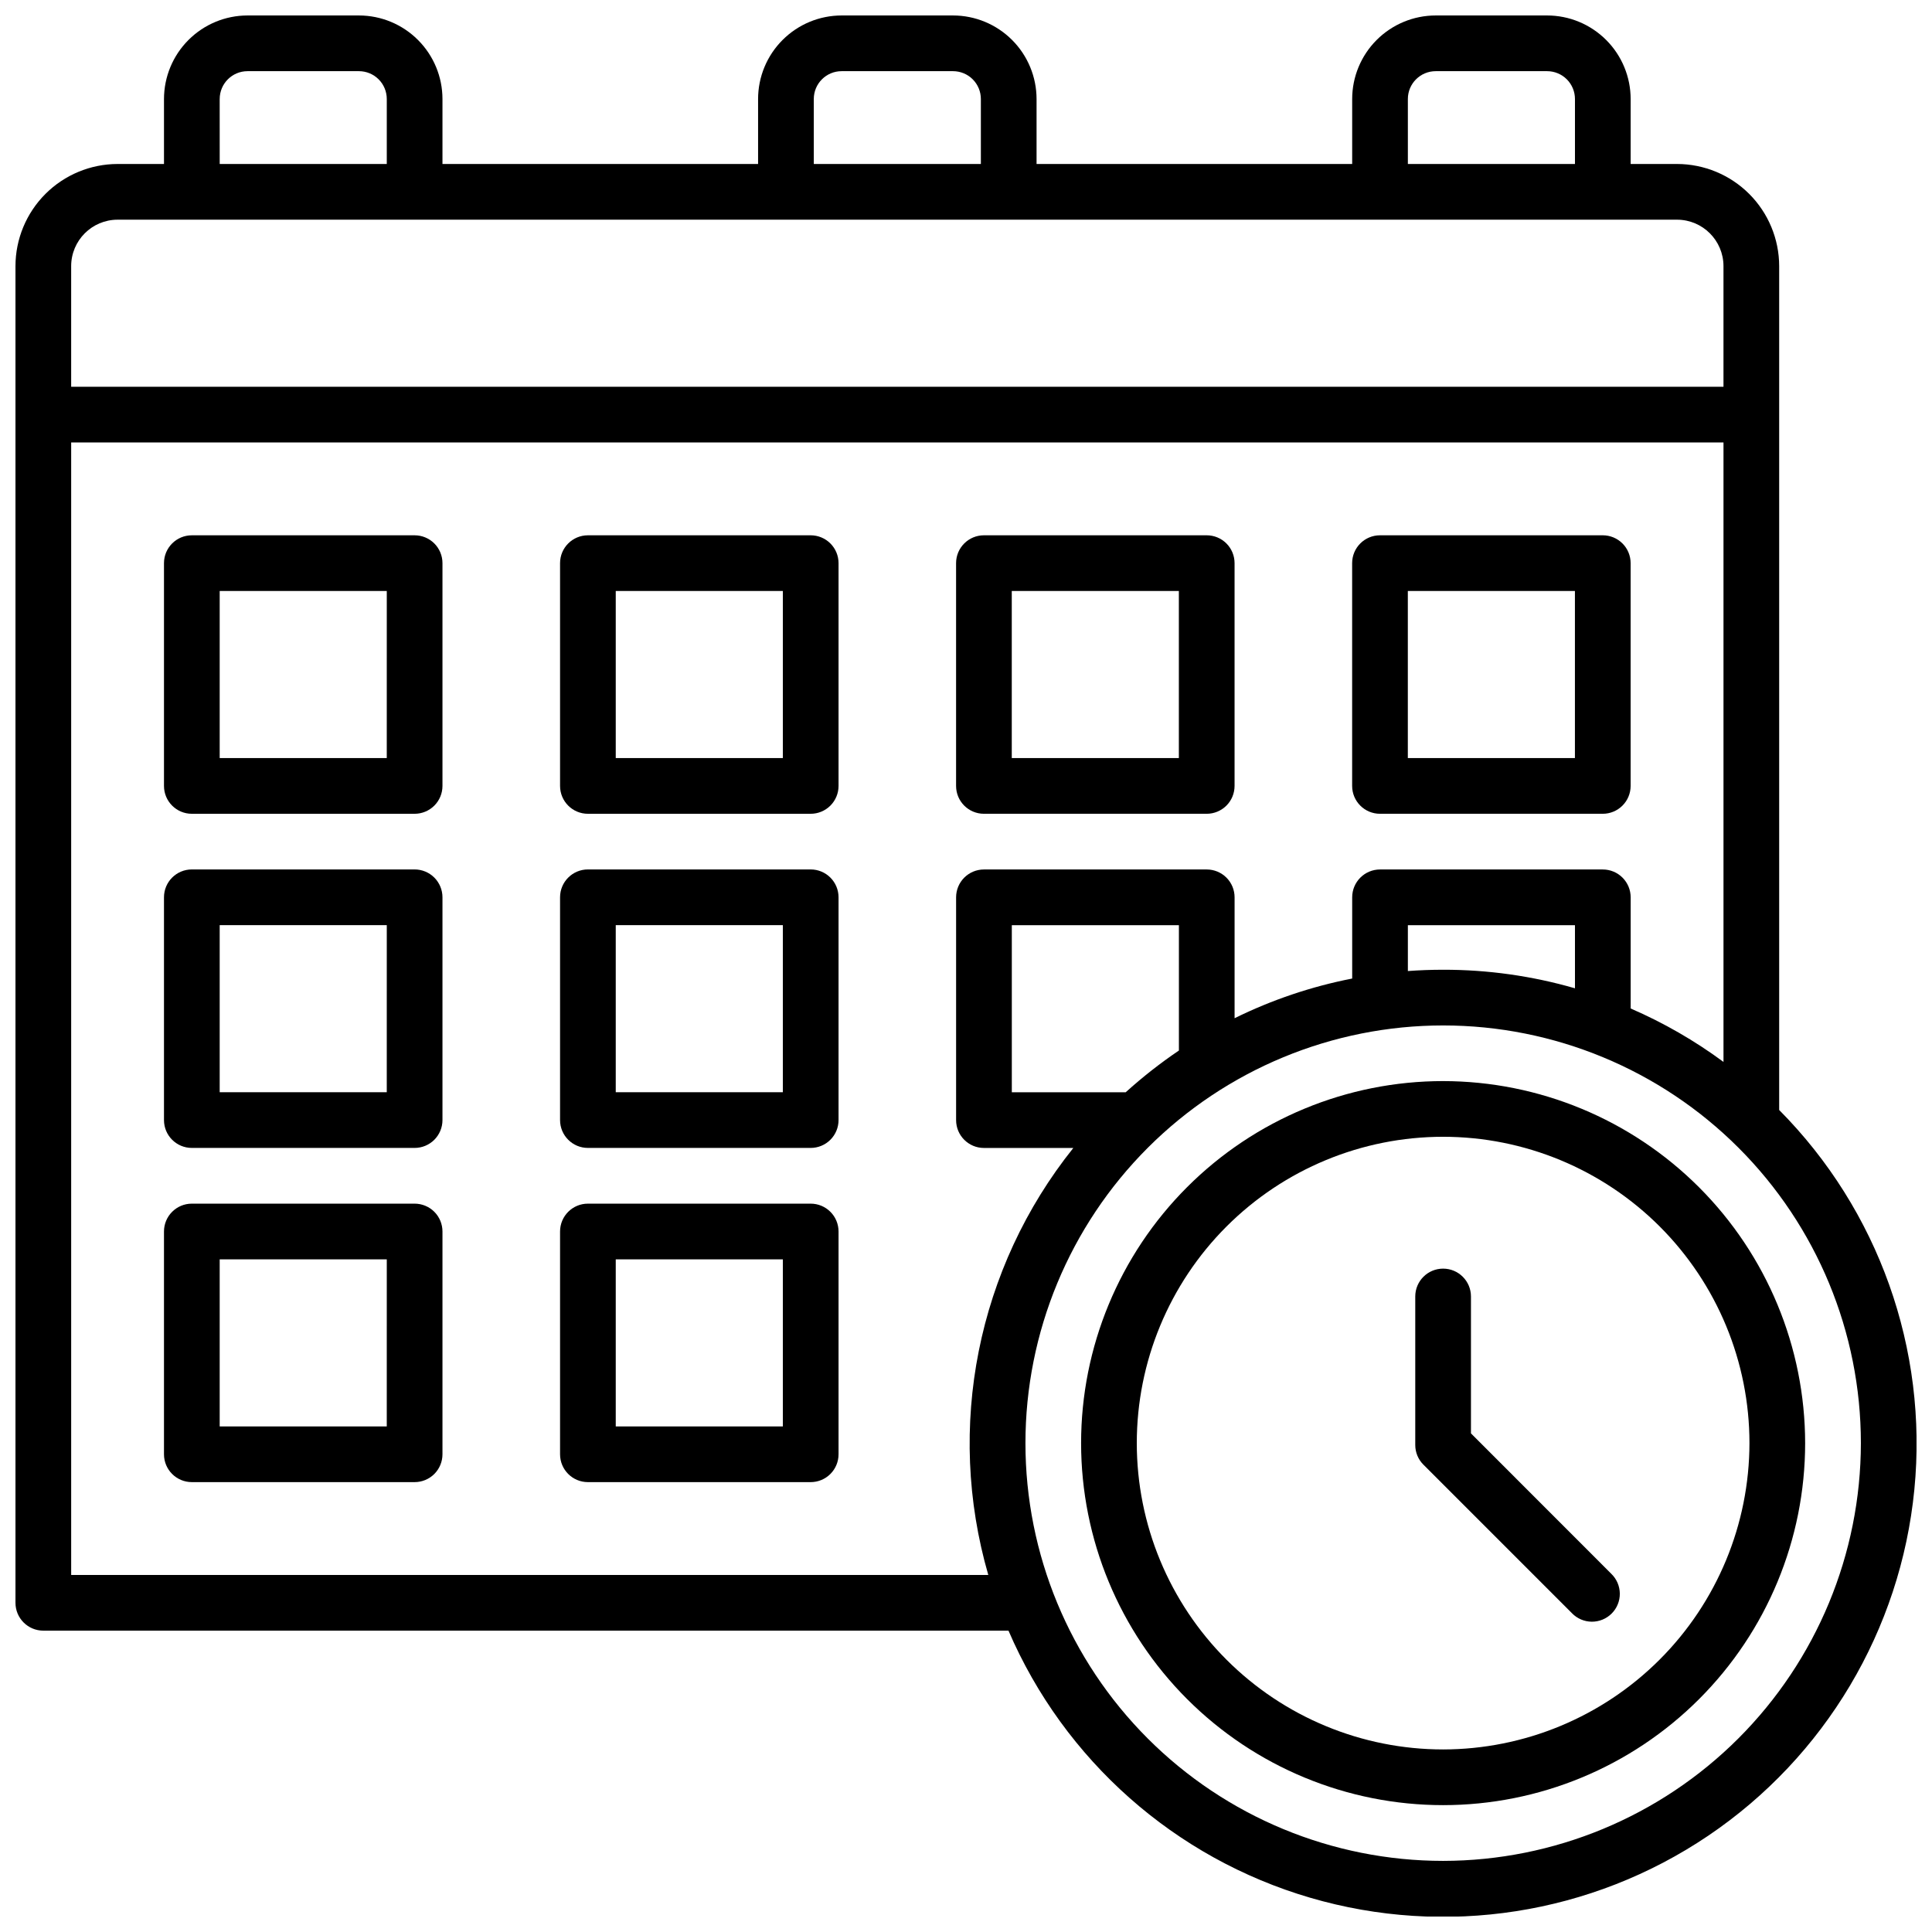
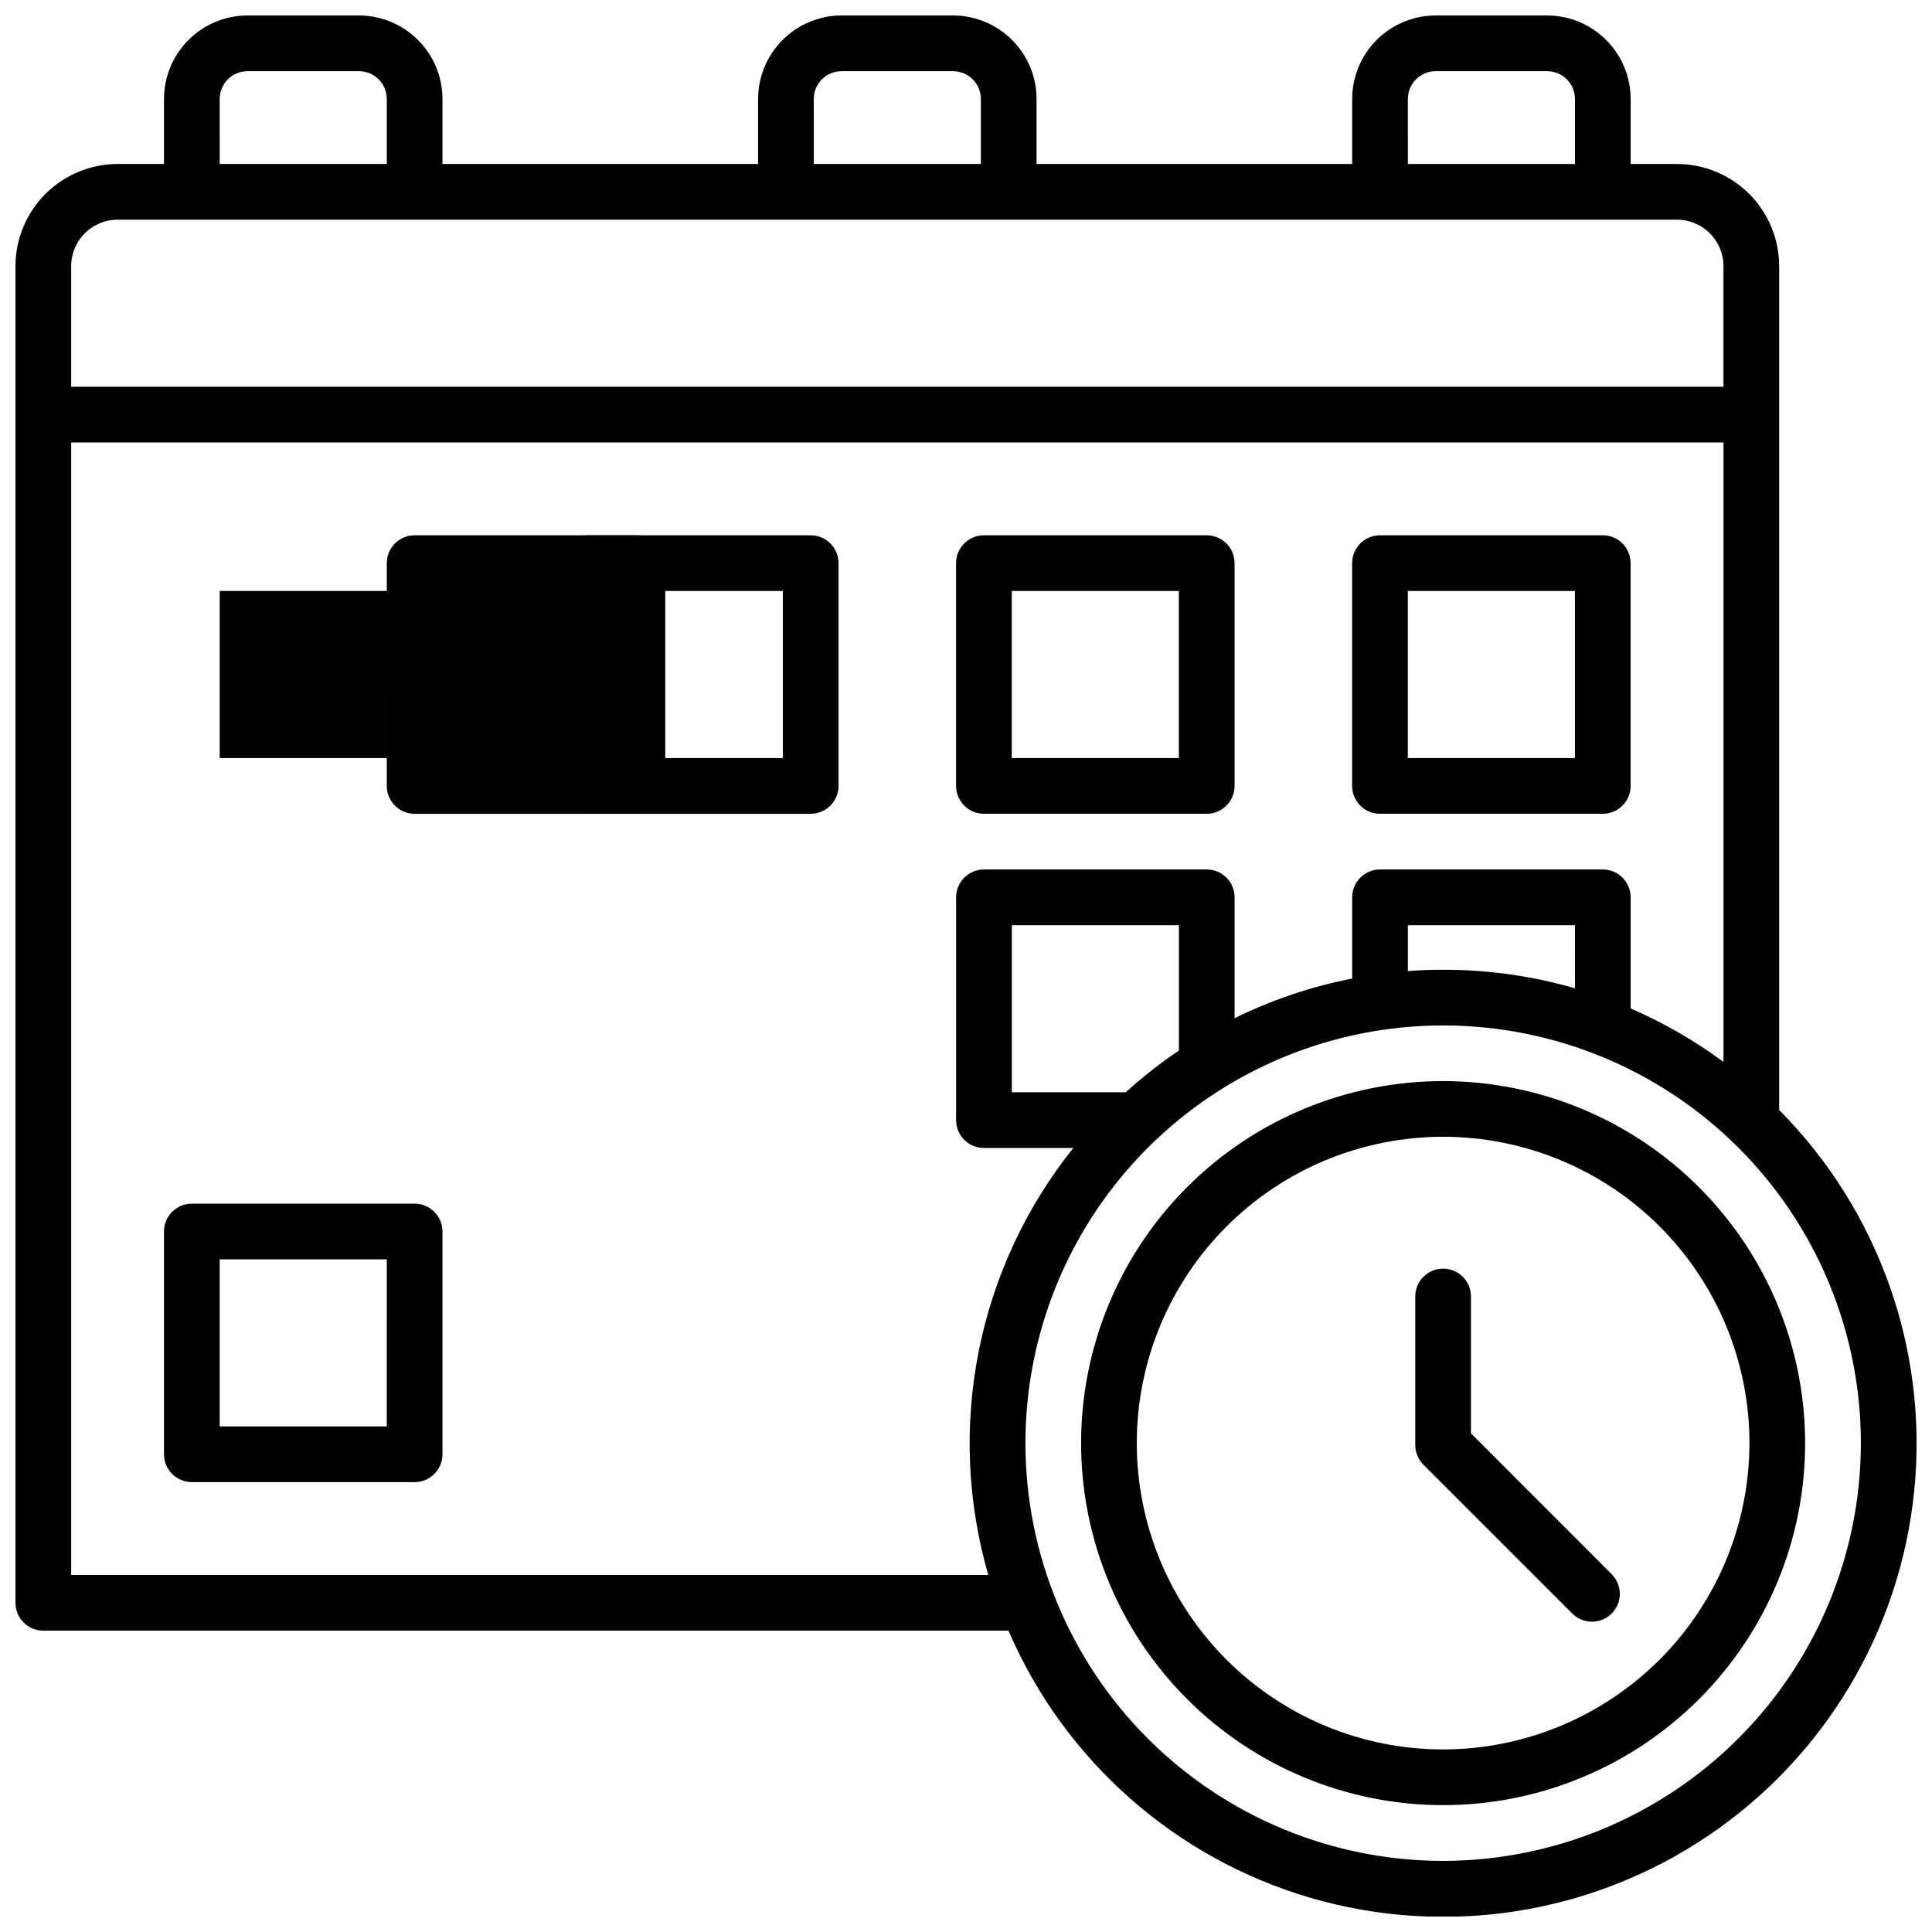
<svg xmlns="http://www.w3.org/2000/svg" width="800px" height="800px" version="1.1" viewBox="144 144 512 512">
  <defs>
    <clipPath id="a">
      <path d="m148.09 148.09h503.81v503.81h-503.81z" />
    </clipPath>
  </defs>
-   <path d="m253.88 285.86h-59.043c-4.074 0-7.379 3.305-7.379 7.379v59.039c0 4.078 3.305 7.383 7.379 7.383h59.043c1.957 0 3.832-0.781 5.219-2.164 1.383-1.383 2.16-3.262 2.16-5.219v-59.039c0-1.957-0.777-3.836-2.16-5.219-1.387-1.383-3.262-2.16-5.219-2.16zm-7.383 59.039h-44.277v-44.281h44.281z" />
+   <path d="m253.88 285.86c-4.074 0-7.379 3.305-7.379 7.379v59.039c0 4.078 3.305 7.383 7.379 7.383h59.043c1.957 0 3.832-0.781 5.219-2.164 1.383-1.383 2.16-3.262 2.16-5.219v-59.039c0-1.957-0.777-3.836-2.16-5.219-1.387-1.383-3.262-2.16-5.219-2.16zm-7.383 59.039h-44.277v-44.281h44.281z" />
  <path d="m358.84 285.86h-59.039c-4.074 0-7.379 3.305-7.379 7.379v59.039c0 4.078 3.305 7.383 7.379 7.383h59.039c1.961 0 3.836-0.781 5.219-2.164 1.387-1.383 2.164-3.262 2.164-5.219v-59.039c0-1.957-0.777-3.836-2.164-5.219-1.383-1.383-3.258-2.16-5.219-2.16zm-7.379 59.039h-44.281v-44.281h44.281z" />
  <path d="m404.75 359.66h59.043c1.957 0 3.832-0.781 5.219-2.164 1.383-1.383 2.16-3.262 2.16-5.219v-59.039c0-1.957-0.777-3.836-2.16-5.219-1.387-1.383-3.262-2.16-5.219-2.16h-59.043c-4.074 0-7.379 3.305-7.379 7.379v59.039c0 4.078 3.305 7.383 7.379 7.383zm7.379-59.039h44.281v44.281h-44.281z" />
  <path d="m509.71 359.66h59.039c1.957 0 3.836-0.781 5.219-2.164 1.387-1.383 2.164-3.262 2.164-5.219v-59.039c0-1.957-0.777-3.836-2.164-5.219-1.383-1.383-3.262-2.16-5.219-2.16h-59.039c-4.074 0-7.379 3.305-7.379 7.379v59.039c0 4.078 3.305 7.383 7.379 7.383zm7.379-59.039h44.281v44.281l-44.281-0.004z" />
-   <path d="m253.88 374.41h-59.043c-4.074 0-7.379 3.305-7.379 7.379v59.043c0 4.074 3.305 7.379 7.379 7.379h59.043c1.957 0 3.832-0.777 5.219-2.16 1.383-1.387 2.16-3.262 2.16-5.219v-59.043c0-1.957-0.777-3.832-2.16-5.219-1.387-1.383-3.262-2.16-5.219-2.16zm-7.383 59.039h-44.277v-44.277h44.281z" />
-   <path d="m358.84 374.41h-59.039c-4.074 0-7.379 3.305-7.379 7.379v59.043c0 4.074 3.305 7.379 7.379 7.379h59.039c1.961 0 3.836-0.777 5.219-2.16 1.387-1.387 2.164-3.262 2.164-5.219v-59.043c0-1.957-0.777-3.832-2.164-5.219-1.383-1.383-3.258-2.16-5.219-2.16zm-7.379 59.039h-44.281v-44.277h44.281z" />
  <path d="m253.88 462.98h-59.043c-4.074 0-7.379 3.301-7.379 7.379v59.039c0 4.078 3.305 7.379 7.379 7.379h59.043c1.957 0 3.832-0.777 5.219-2.16 1.383-1.383 2.16-3.262 2.16-5.219v-59.039c0-1.957-0.777-3.836-2.16-5.219-1.387-1.383-3.262-2.16-5.219-2.16zm-7.383 59.039h-44.277v-44.281h44.281z" />
-   <path d="m358.84 462.98h-59.039c-4.074 0-7.379 3.301-7.379 7.379v59.039c0 4.078 3.305 7.379 7.379 7.379h59.039c1.961 0 3.836-0.777 5.219-2.16 1.387-1.383 2.164-3.262 2.164-5.219v-59.039c0-1.957-0.777-3.836-2.164-5.219-1.383-1.383-3.258-2.16-5.219-2.16zm-7.379 59.039h-44.281v-44.281h44.281z" />
  <g clip-path="url(#a)">
    <path d="m615.5 438.16v-223.64c-0.012-7.176-2.867-14.051-7.938-19.125-5.074-5.07-11.949-7.926-19.125-7.938h-12.297v-17.219c-0.008-5.871-2.34-11.5-6.492-15.648-4.152-4.152-9.777-6.488-15.648-6.492h-29.52c-5.871 0.004-11.5 2.34-15.652 6.492-4.148 4.148-6.484 9.777-6.488 15.648v17.219h-83.641v-17.219c-0.008-5.871-2.34-11.5-6.492-15.648-4.148-4.152-9.777-6.488-15.648-6.492h-29.52c-5.871 0.004-11.5 2.34-15.648 6.492-4.152 4.148-6.488 9.777-6.492 15.648v17.219h-83.641v-17.219c-0.004-5.871-2.34-11.5-6.492-15.648-4.148-4.152-9.777-6.488-15.648-6.492h-29.52c-5.871 0.004-11.5 2.34-15.648 6.492-4.152 4.148-6.484 9.777-6.492 15.648v17.219h-12.301c-7.172 0.012-14.051 2.867-19.121 7.938-5.074 5.074-7.926 11.949-7.938 19.125v354.24-0.004c0 4.078 3.305 7.383 7.379 7.383h255.78c14.777 34.32 44.082 60.27 79.941 70.777 35.859 10.508 74.535 4.484 105.5-16.434 30.961-20.918 50.988-54.551 54.625-91.742 3.633-37.188-9.5-74.062-35.824-100.58zm-98.402-267.92c0-4.078 3.305-7.379 7.383-7.379h29.52c1.957 0 3.832 0.777 5.219 2.16 1.383 1.383 2.16 3.262 2.16 5.219v17.219h-44.281zm-157.44 0h0.004c0-4.078 3.301-7.379 7.379-7.379h29.52c1.957 0 3.836 0.777 5.219 2.16 1.383 1.383 2.16 3.262 2.16 5.219v17.219h-44.277zm-157.44 0h0.004c0-4.078 3.305-7.379 7.379-7.379h29.52c1.957 0 3.836 0.777 5.219 2.16 1.383 1.383 2.16 3.262 2.16 5.219v17.219h-44.277zm-27.059 31.98h413.28c6.789 0.012 12.289 5.512 12.301 12.301v31.977h-437.88v-31.977c0.008-6.789 5.508-12.289 12.297-12.301zm-12.297 359.16v-300.12h437.88v164.16c-7.633-5.637-15.887-10.387-24.598-14.16v-29.461c0-1.957-0.777-3.832-2.164-5.219-1.383-1.383-3.262-2.16-5.219-2.16h-59.039c-4.074 0-7.379 3.305-7.379 7.379v21.523c-10.809 2.113-21.285 5.648-31.164 10.516v-32.039c0-1.957-0.777-3.832-2.16-5.219-1.387-1.383-3.262-2.16-5.219-2.16h-59.043c-4.074 0-7.379 3.305-7.379 7.379v59.043c0 4.074 3.305 7.379 7.379 7.379h23.688c-25.461 31.816-33.863 74.02-22.535 113.16zm398.52-155.47c-11.352-3.281-23.113-4.938-34.934-4.918-3.148 0-6.258 0.117-9.348 0.344v-12.152h44.281zm-119.06 27.551h-30.18v-44.277h44.281v33.219h-0.004c-4.953 3.352-9.664 7.047-14.098 11.059zm84.133 203.69-0.004 0.004c-29.359 0-57.516-11.664-78.277-32.426-20.758-20.758-32.422-48.918-32.422-78.277s11.664-57.516 32.422-78.277c20.762-20.758 48.918-32.422 78.277-32.422s57.52 11.664 78.277 32.422c20.762 20.762 32.426 48.918 32.426 78.277-0.035 29.352-11.711 57.488-32.461 78.242-20.754 20.75-48.891 32.426-78.242 32.461z" />
  </g>
  <path d="m526.44 430.5c-25.445 0-49.848 10.105-67.84 28.098-17.992 17.992-28.098 42.395-28.098 67.84 0 25.445 10.105 49.848 28.098 67.84 17.992 17.992 42.395 28.102 67.84 28.102 25.445 0 49.848-10.109 67.84-28.102s28.102-42.395 28.102-67.84c-0.027-25.434-10.145-49.82-28.133-67.809-17.984-17.984-42.371-28.102-67.809-28.129zm0 177.12c-21.527 0-42.176-8.555-57.402-23.777-15.223-15.227-23.777-35.875-23.777-57.406 0-21.527 8.555-42.176 23.777-57.402 15.227-15.223 35.875-23.777 57.402-23.777 21.531 0 42.18 8.555 57.406 23.777 15.223 15.227 23.777 35.875 23.777 57.402-0.023 21.523-8.586 42.16-23.805 57.379s-35.855 23.781-57.379 23.805z" />
  <path d="m533.82 523.86v-36.281c0-4.074-3.305-7.379-7.383-7.379-4.074 0-7.379 3.305-7.379 7.379v39.359c0 1.957 0.777 3.836 2.164 5.215l39.359 39.359v0.004c1.379 1.422 3.269 2.234 5.246 2.25 1.98 0.016 3.883-0.766 5.281-2.164 1.402-1.402 2.18-3.305 2.16-5.285-0.02-1.98-0.832-3.867-2.254-5.242z" />
</svg>